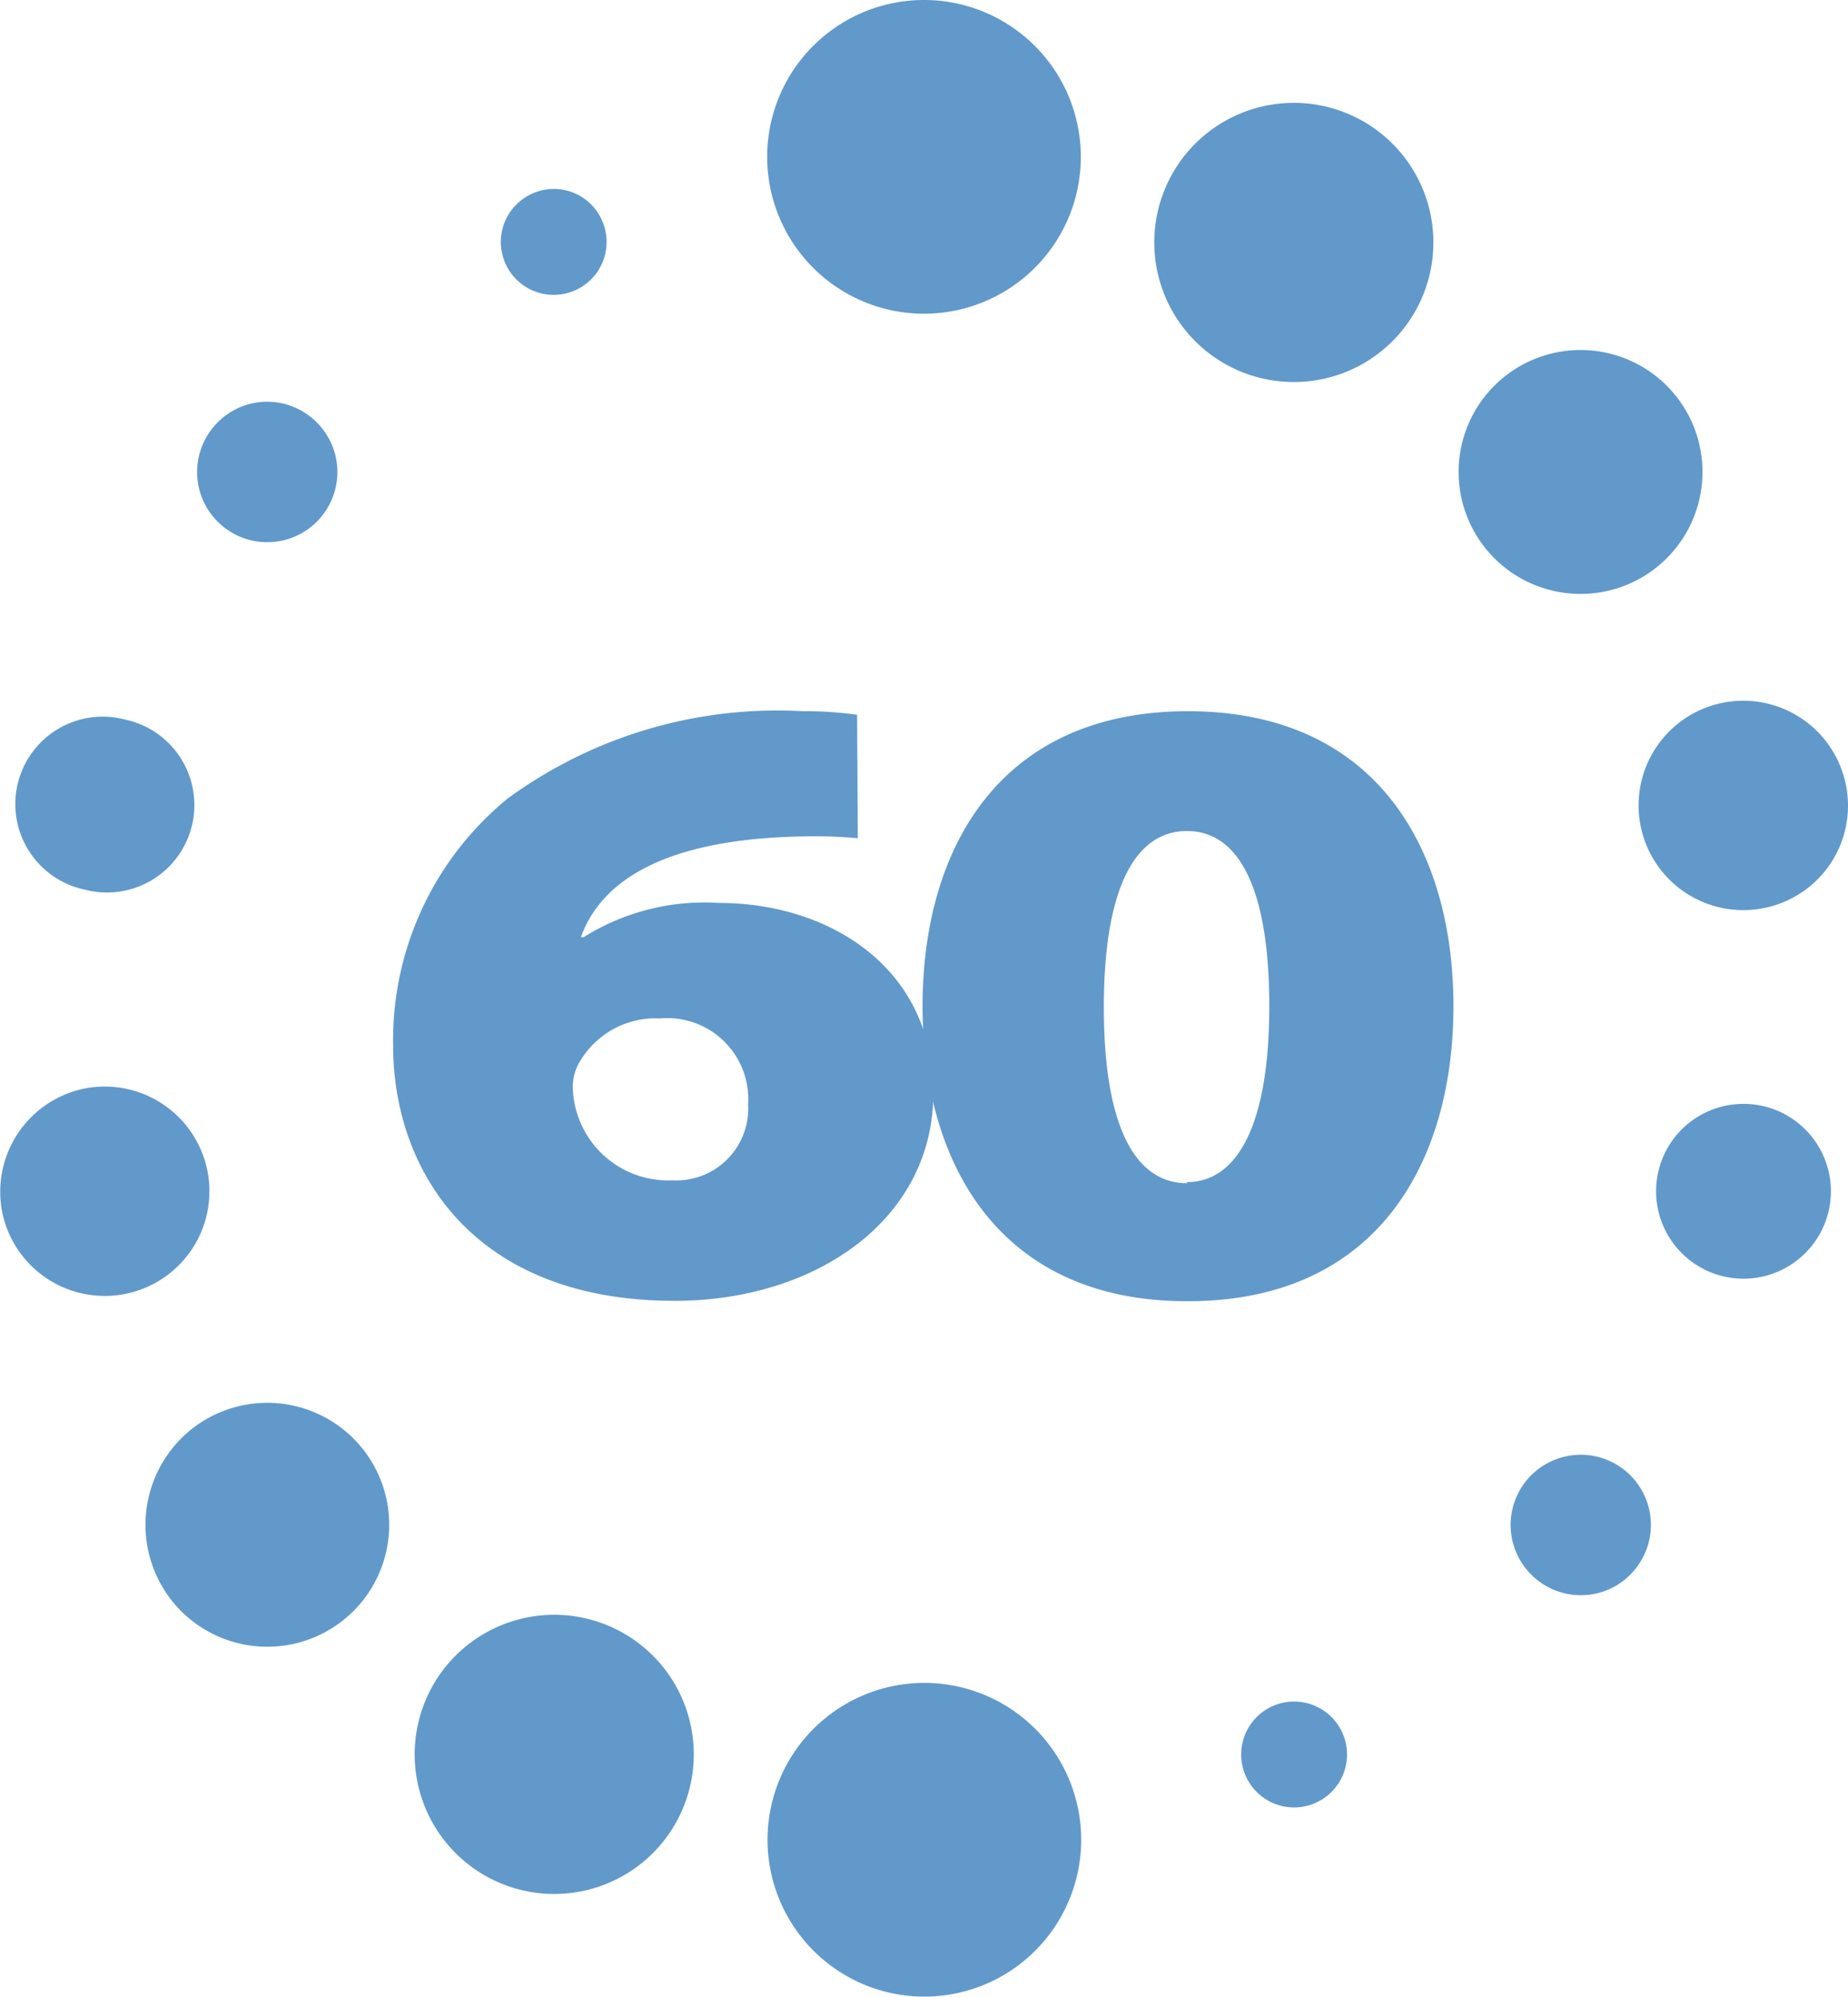
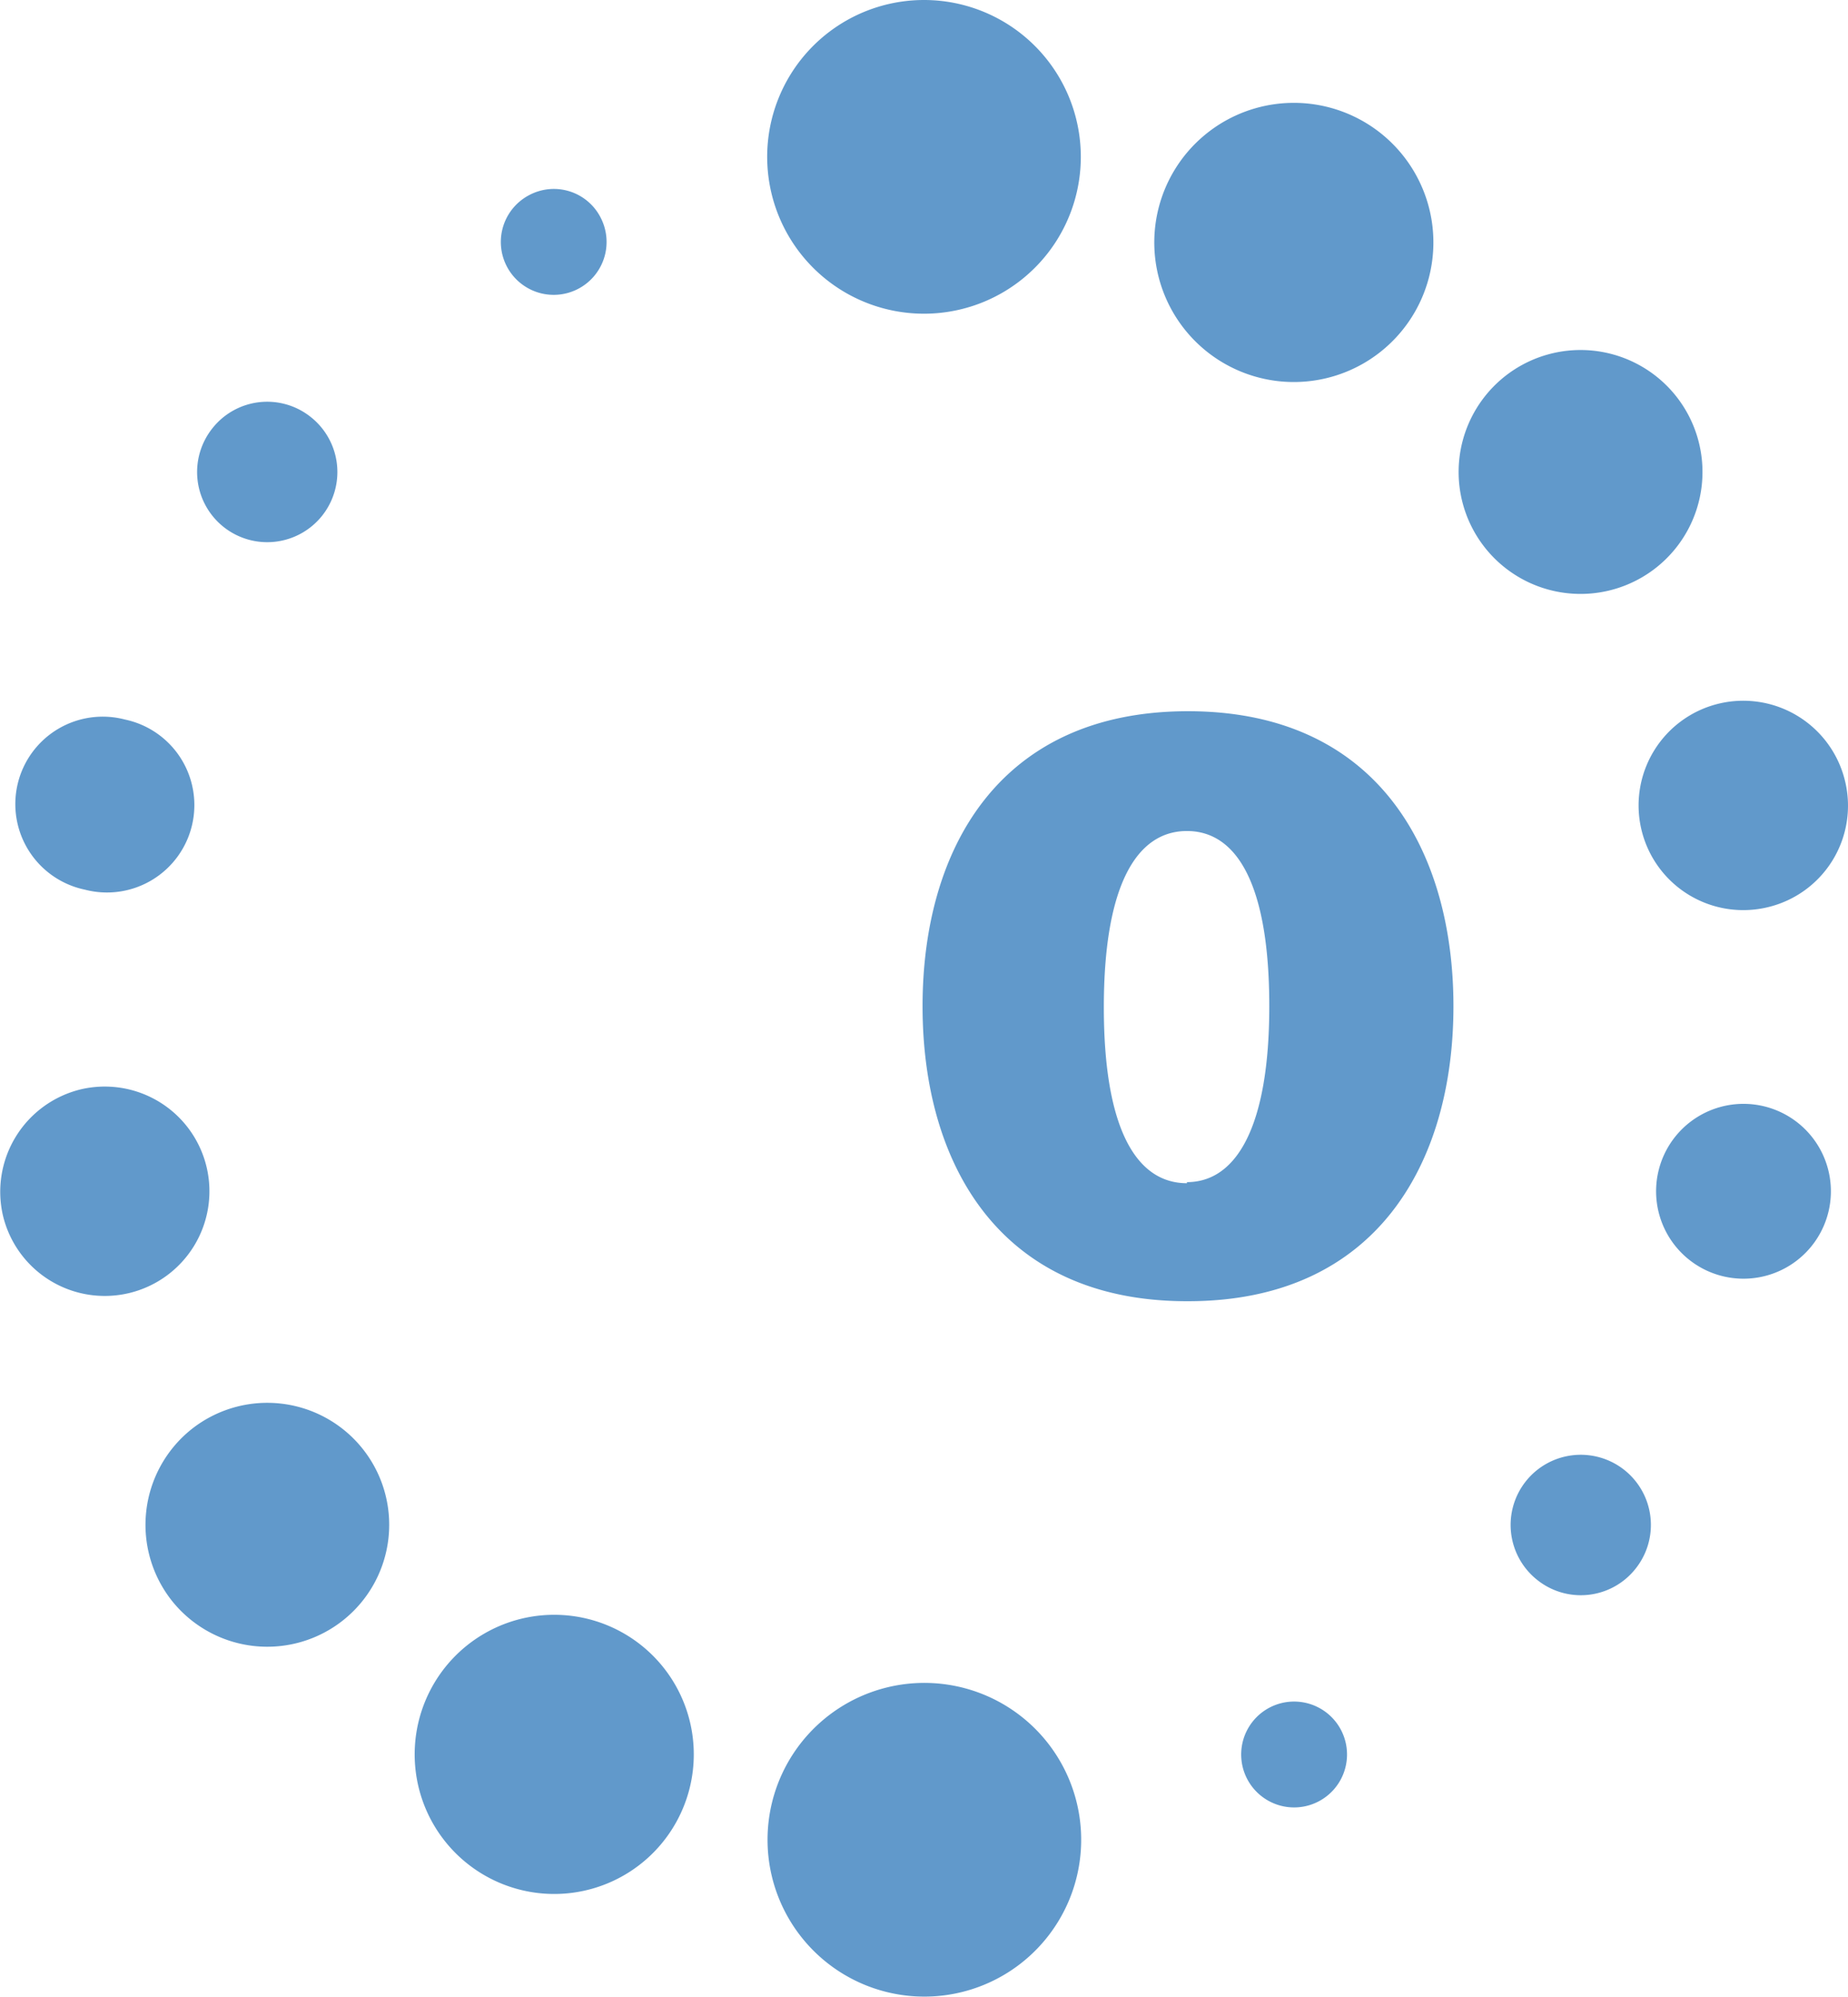
<svg xmlns="http://www.w3.org/2000/svg" viewBox="0 0 51.38 55.51">
  <defs>
    <clipPath id="a">
      <path fill="none" d="M0 0h51.38v55.51H0z" />
    </clipPath>
  </defs>
  <g clip-path="url(#a)" fill="#6199cb">
-     <path d="M18.7 32.81a2 2 0 002.1-2.12 2.25 2.25 0 00-2.45-2.38 2.44 2.44 0 00-2.28 1.29 1.36 1.36 0 00-.14.73 2.65 2.65 0 002.75 2.48zm5.15-9.51a13.51 13.51 0 00-1.51-.05c-4.12.07-5.68 1.39-6.19 2.8h.08A6.32 6.32 0 0120 25.1c3 0 5.95 1.75 5.95 5.28s-3.28 5.78-7.19 5.78c-5.62 0-7.83-3.64-7.83-7.1a8.68 8.68 0 013.18-6.86 12.7 12.7 0 018.21-2.43 10.16 10.16 0 011.51.1z" />
    <path d="M33 32.86c1.37 0 2.29-1.53 2.29-4.89S34.4 23.1 33 23.1s-2.31 1.51-2.31 4.9.91 4.89 2.31 4.89zm0 3.31c-5.25 0-7.35-3.87-7.35-8.2s2.1-8.2 7.38-8.2 7.38 3.89 7.38 8.2-2.1 8.2-7.38 8.2zM30.05 4.35A4.36 4.36 0 1125.69 0a4.36 4.36 0 014.36 4.35m9.41 4.09a3.88 3.88 0 11-1.77-5.18 3.88 3.88 0 011.77 5.18m6.61 7.32a3.39 3.39 0 11.52-4.76 3.39 3.39 0 01-.52 4.76m3.07 9.46a2.91 2.91 0 112.16-3.5 2.9 2.9 0 01-2.16 3.5m-1.22 10.26a2.43 2.43 0 112.92-1.81 2.43 2.43 0 01-2.92 1.81m-5.19 8.43a1.95 1.95 0 112.74-.3 1.94 1.94 0 01-2.74.3m-8.07 5.51a1.47 1.47 0 112.64-1.3 1.47 1.47 0 01-2.64 1.3m-9.96 1.73a1 1 0 111 1 1 1 0 01-1-1" />
    <path d="M21.34 51.15a4.36 4.36 0 114.35 4.35 4.36 4.36 0 01-4.35-4.35m-9.42-4.08a3.88 3.88 0 111.78 5.18 3.88 3.88 0 01-1.78-5.18m-6.61-7.33a3.39 3.39 0 11-.52 4.77 3.4 3.4 0 01.52-4.77m-3.06-9.46a2.91 2.91 0 11-2.17 3.5 2.93 2.93 0 012.17-3.5M3.47 20a2.43 2.43 0 11-1.11 4.73A2.43 2.43 0 113.47 20m5.18-8.4a1.95 1.95 0 11-2.74.3 1.94 1.94 0 012.74-.3m8.07-5.51a1.47 1.47 0 11-2-.67 1.46 1.46 0 012 .67m9.96-1.74a1 1 0 11-1-1 1 1 0 011 1" />
  </g>
</svg>